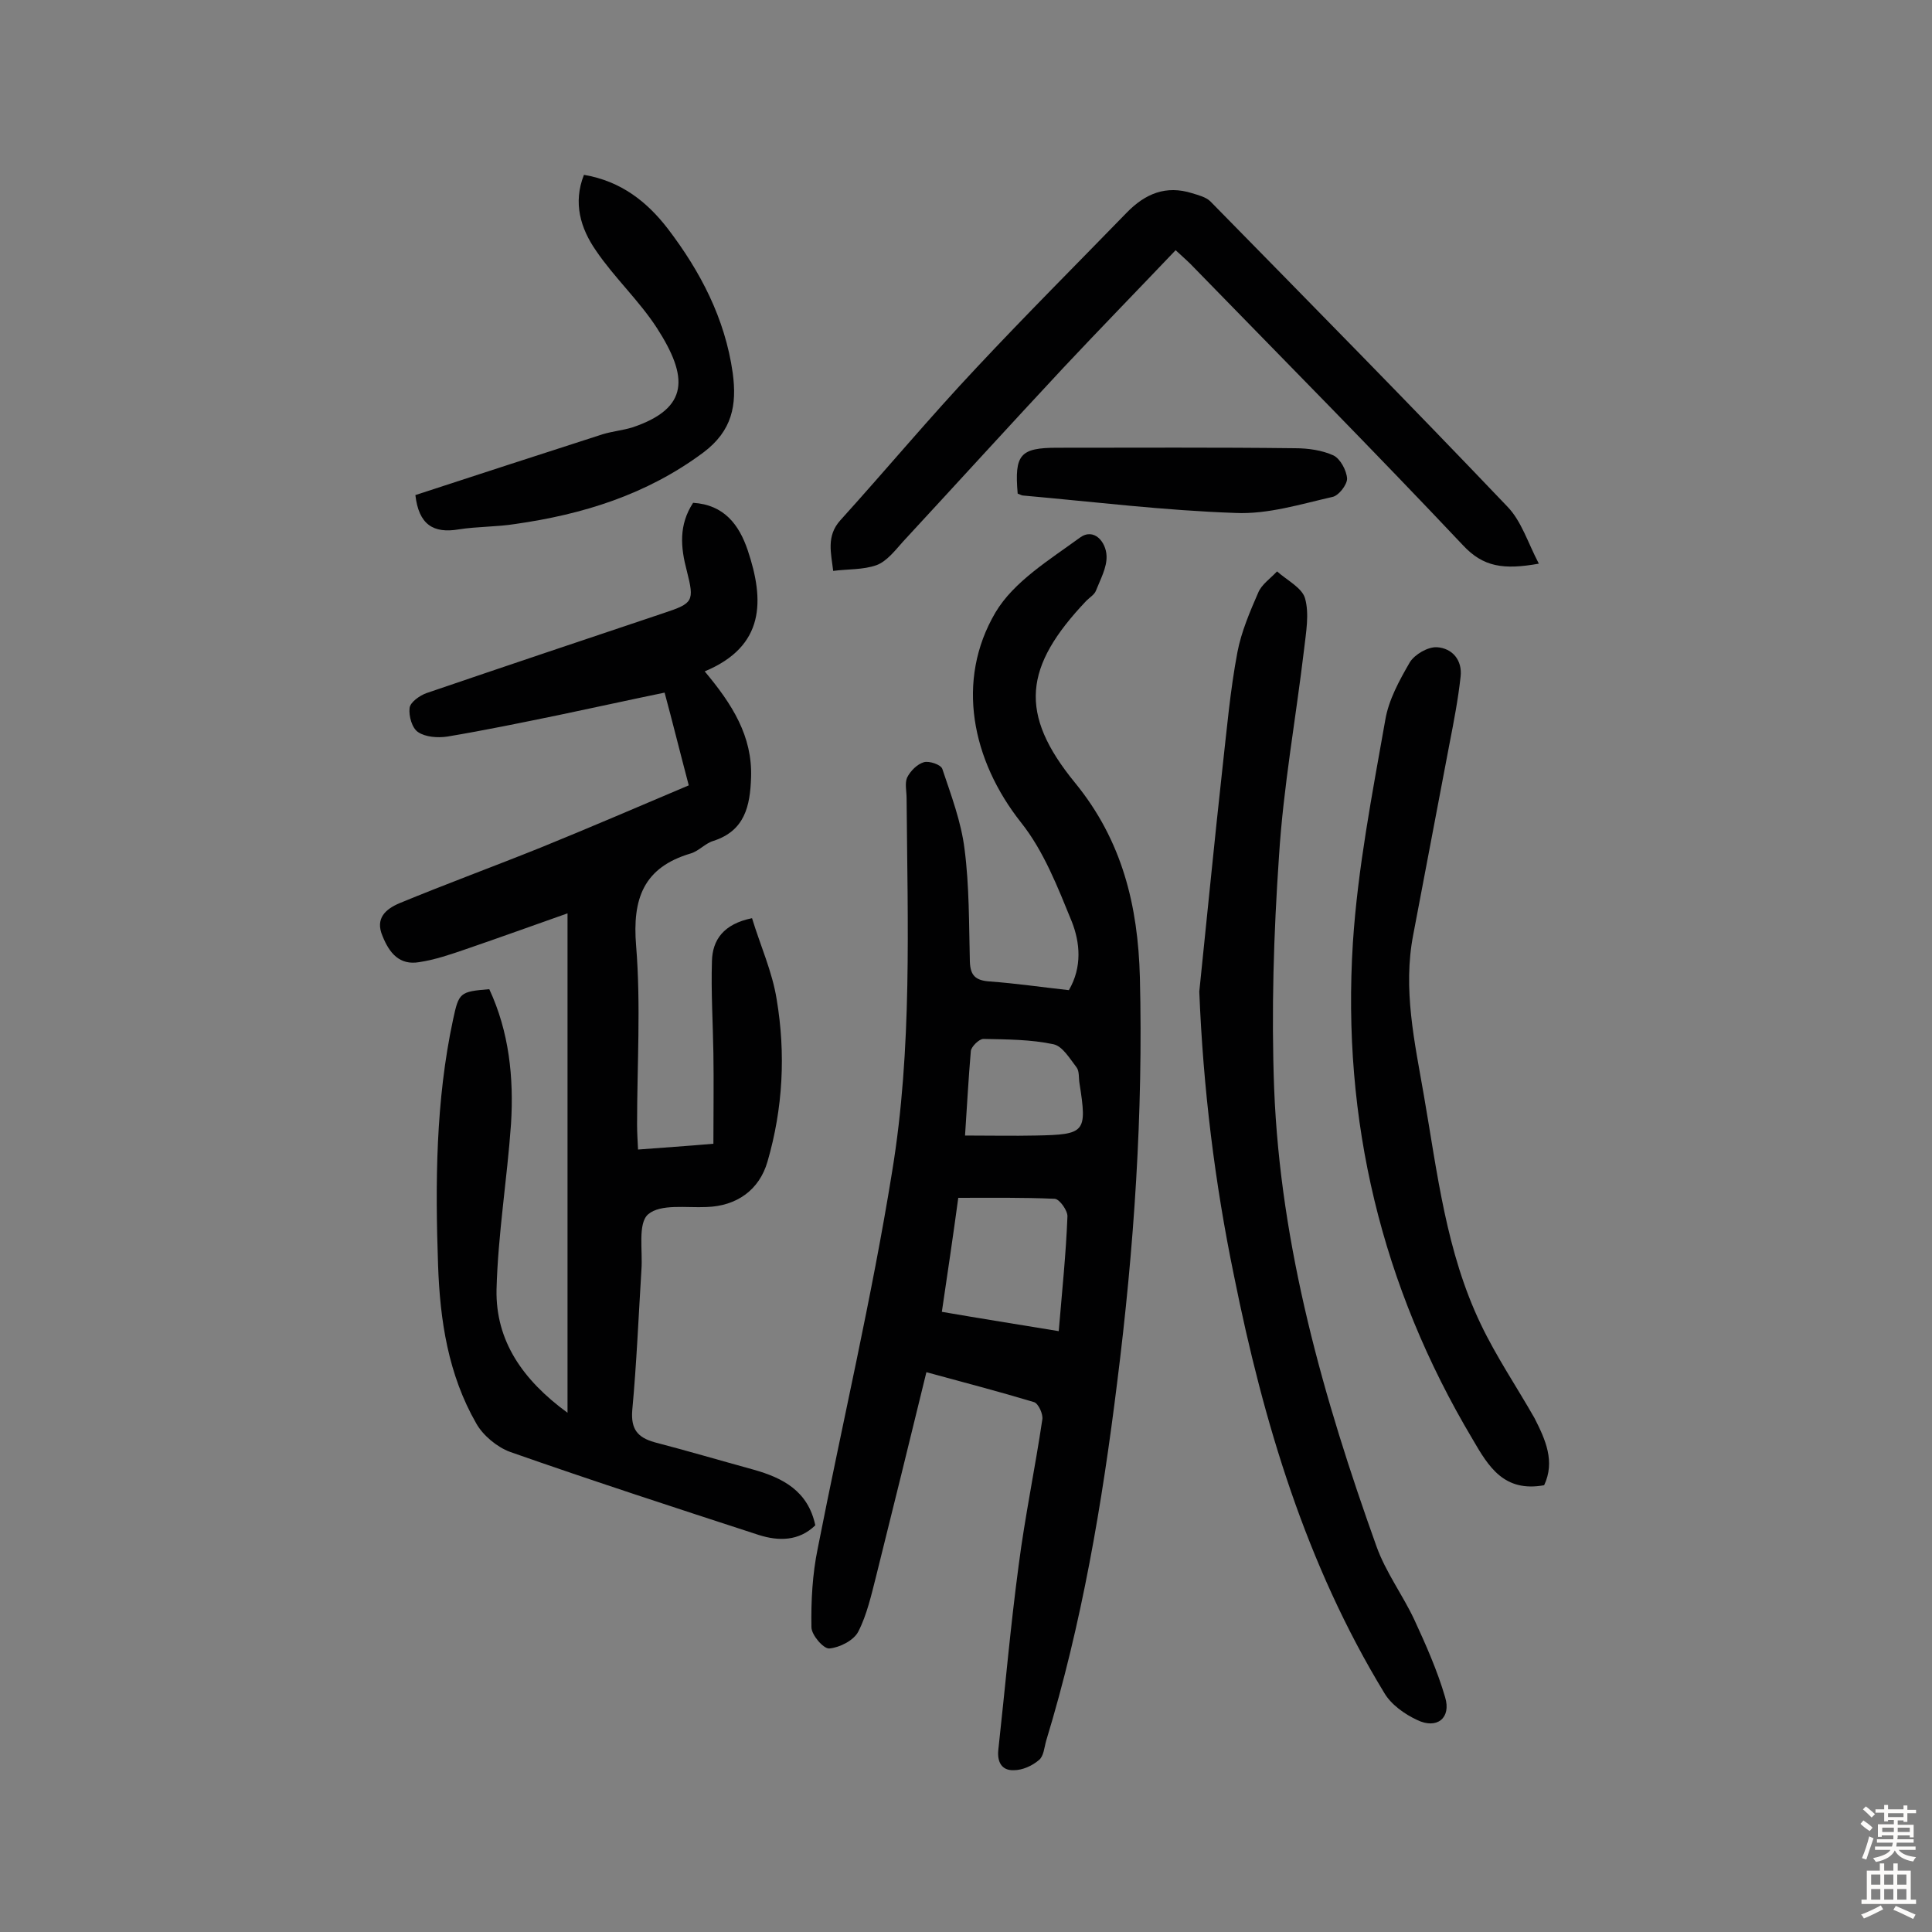
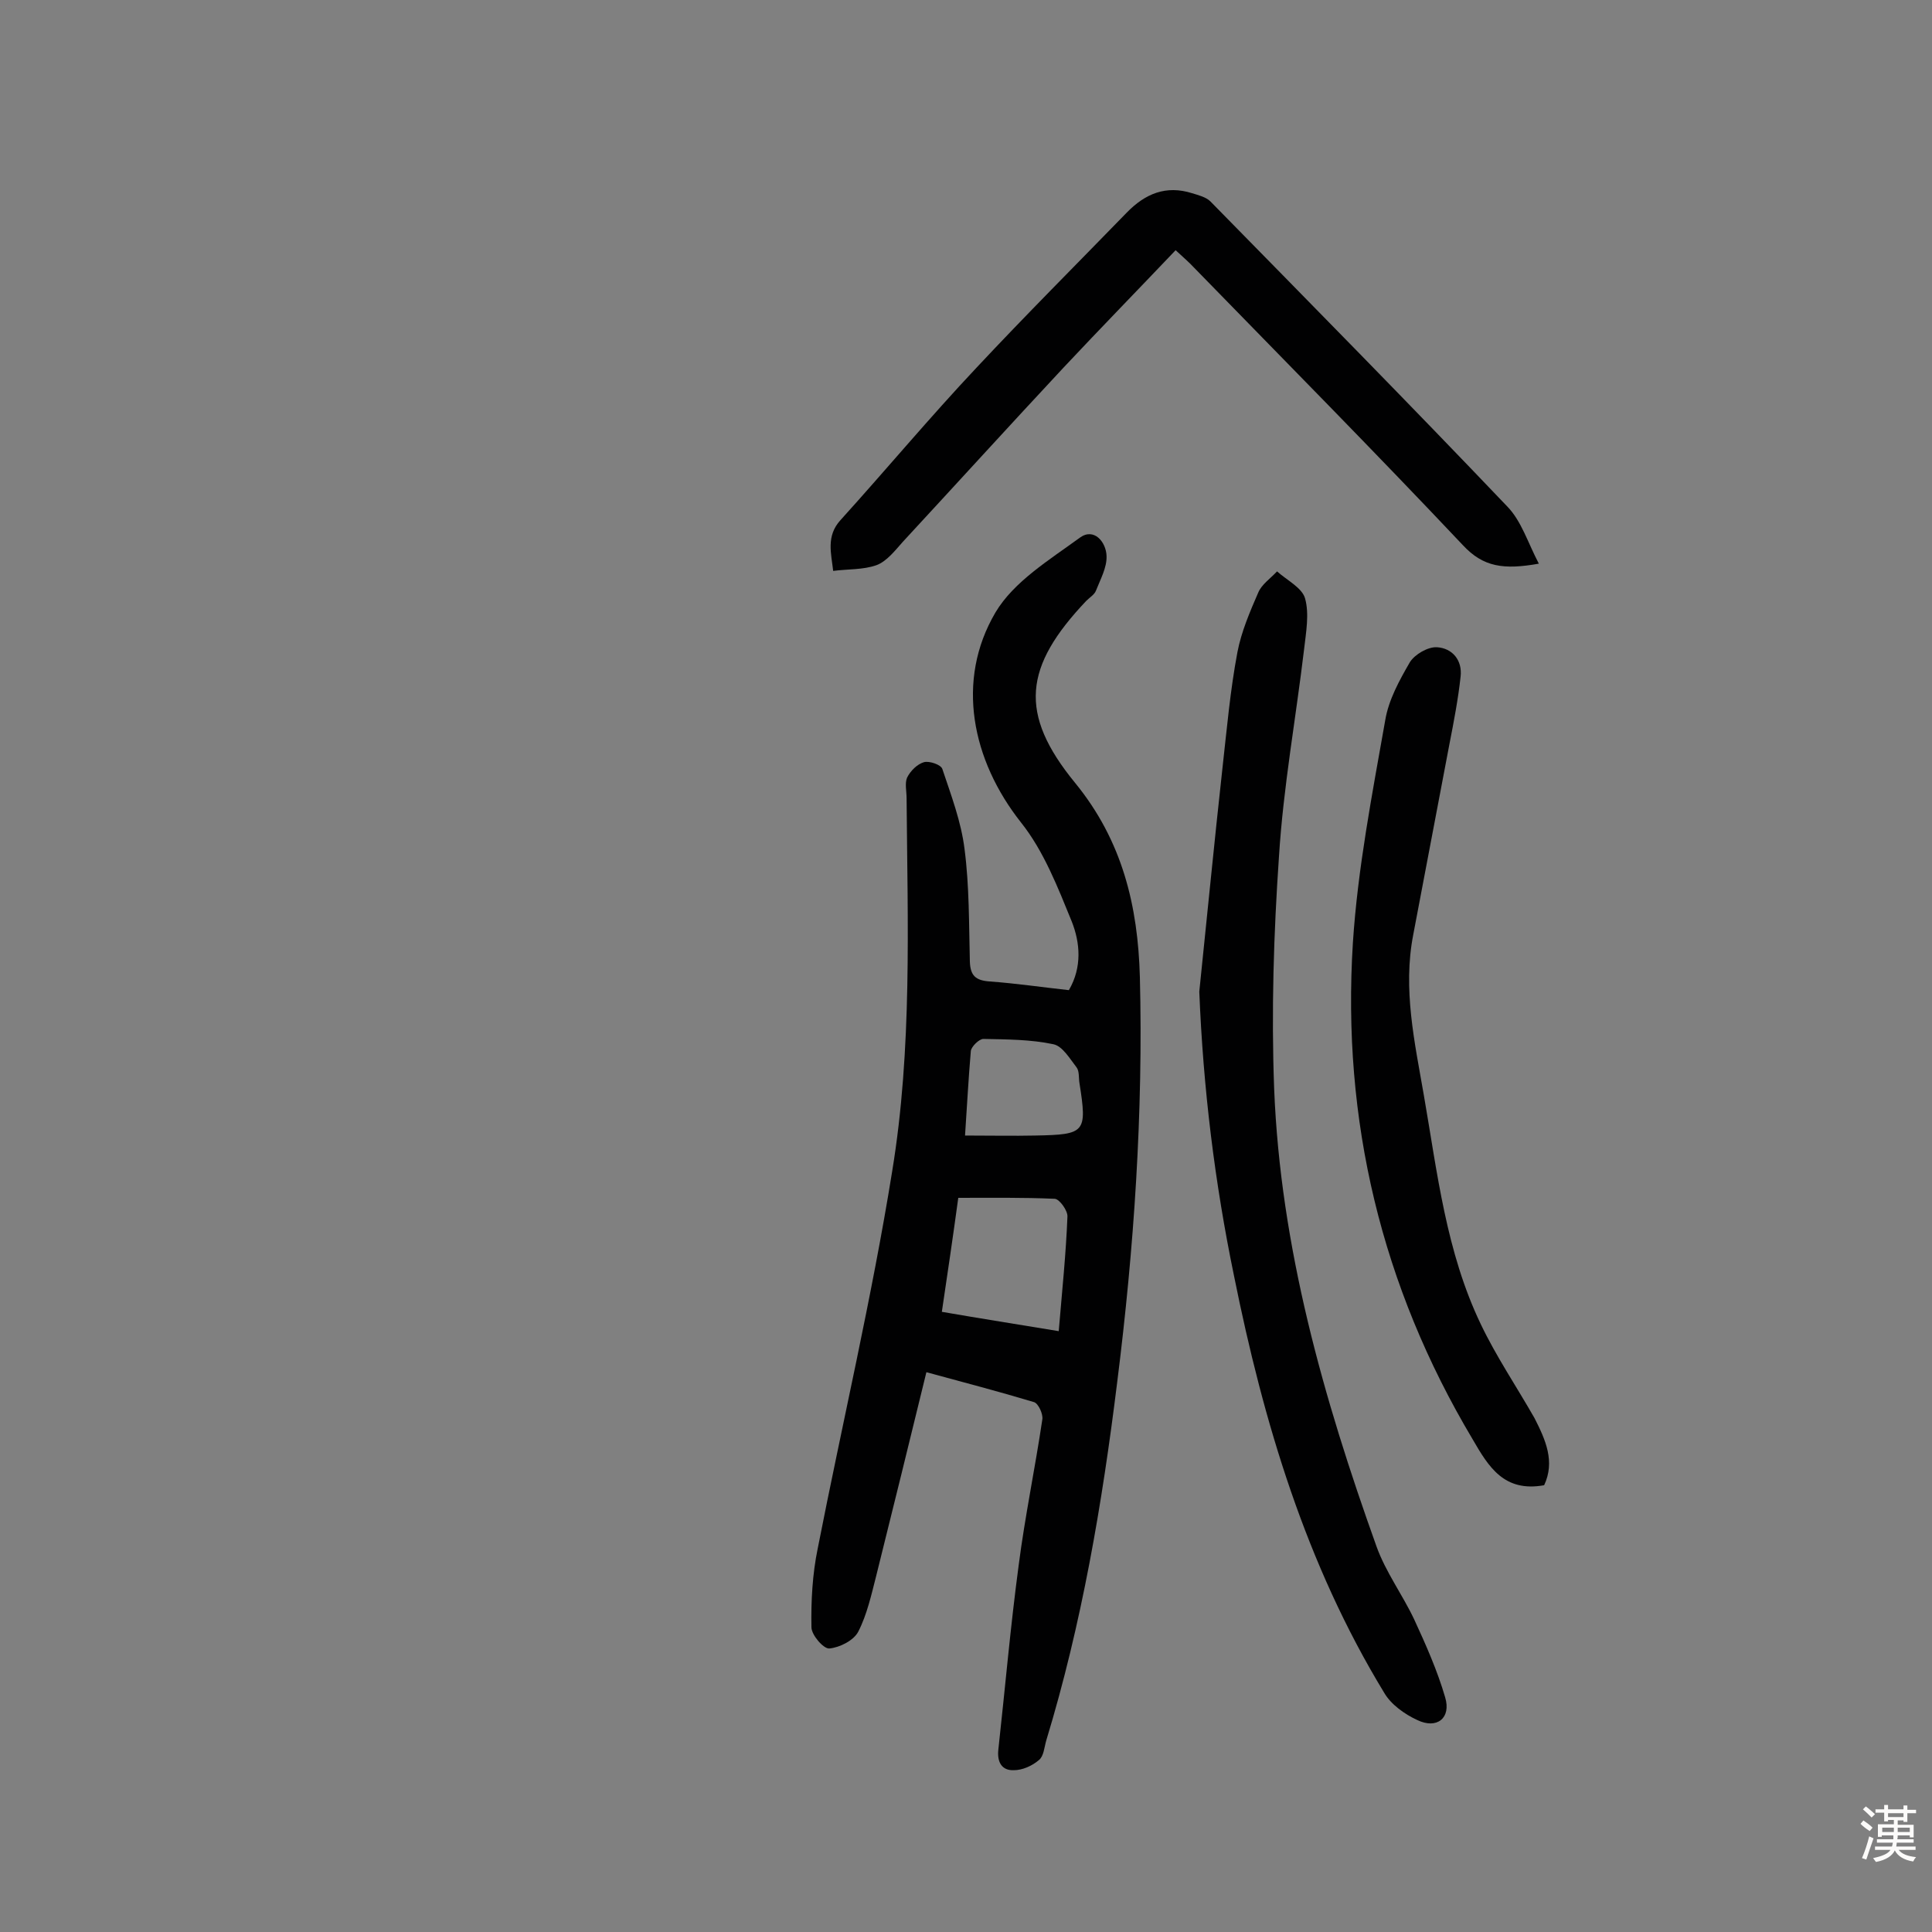
<svg xmlns="http://www.w3.org/2000/svg" enable-background="new 0 0 400 400" viewBox="0 0 400 400">
  <rect x="0" y="0" width="400" height="400" fill="#808080" stroke="none" />
  <g fill="#010102">
-     <path d="m142.6 162.6c-1.9-7.2-3.3-12.9-5-19.2-7.3 1.5-14.5 3.1-21.7 4.6-7.8 1.6-15.5 3.2-23.3 4.5-2 .3-4.5.1-6-.9-1.3-.8-2-3.4-1.8-5 .1-1.2 2.1-2.6 3.5-3.1 16.4-5.6 32.8-11.1 49.2-16.6 6-2 6.3-2.4 4.7-8.7-1.3-4.9-1.7-9.5 1.3-14.1 6.4.4 9.5 4.5 11.3 9.8 3.5 10.4 3.6 19.9-8.9 25.1 5.7 6.8 9.9 13.4 9.6 22-.2 5.9-1.3 11-7.8 13.1-1.7.5-3 2.1-4.7 2.6-9.8 2.9-12.1 9.4-11.3 19.1 1 12.3.2 24.7.2 37 0 1.6.1 3.2.2 5.2 5.1-.4 9.9-.7 15.6-1.2 0-6.4.1-12.6 0-18.8-.1-6.3-.5-12.6-.3-19 .1-4.4 2.4-7.7 8.3-8.9 1.7 5.6 4.2 11.1 5.1 16.8 1.9 11.3 1.3 22.6-1.9 33.6-1.7 5.9-6.4 9.2-12.6 9.4-4.2.2-9.5-.7-12.1 1.5-2.2 1.9-1.1 7.5-1.4 11.5-.6 9.7-1 19.4-1.9 29.1-.3 3.9 1.1 5.6 4.6 6.6 6.9 1.8 13.7 3.8 20.6 5.7 6 1.7 11.2 4.4 12.7 11.5-3.4 3.3-7.6 3.3-11.7 2-17.2-5.6-34.4-11.2-51.5-17.2-2.7-1-5.6-3.4-7-5.9-5.8-10.1-7.5-21.3-7.9-32.7-.6-17-.5-34.1 3.1-50.9 1.2-5.6 1.4-5.8 7.5-6.3 4.1 8.8 5.1 18.3 4.5 27.9-.8 11.4-2.7 22.8-3 34.3-.2 10.6 5.4 18.7 14.7 25.5 0-34.6 0-68.4 0-103.4-7.1 2.5-14 5-21 7.4-3.2 1.1-6.4 2.2-9.7 2.7-4.1.7-6.2-1.9-7.6-5.4-1.6-3.7.7-5.6 3.5-6.8 9.7-4 19.5-7.6 29.2-11.5 10.1-4.1 20.3-8.5 30.7-12.9z" />
    <path d="m191.8 284.1c-3.5 14.3-6.9 28.2-10.4 42.2-1 3.9-1.9 8-3.7 11.5-.9 1.8-3.8 3.3-6 3.5-1.2.1-3.7-2.8-3.7-4.4-.1-5.4.2-11 1.3-16.3 5.1-26 11.2-51.9 15.4-78 4.2-25.5 3.2-51.5 3-77.3 0-1.5-.4-3.1.1-4.3.7-1.4 2.1-2.8 3.5-3.2 1.1-.3 3.5.5 3.8 1.4 1.8 5.4 3.9 10.9 4.6 16.6 1 7.7.9 15.5 1.1 23.3.1 2.9 1.2 3.9 4.1 4.1 5.5.4 10.9 1.2 16.4 1.8 2.8-4.8 2.3-9.9.6-14.2-2.9-7.1-5.8-14.6-10.5-20.5-10.2-12.9-13.6-29.4-5.3-43.5 3.8-6.4 11.2-10.9 17.5-15.5 2.9-2.1 5.4.9 5.5 3.8.1 2.4-1.3 4.9-2.2 7.2-.3.8-1.3 1.4-2 2.1-12.9 13.6-14.1 23.3-2.3 37.7 9.8 12 13 25.5 13.4 40.2.7 28.1-1.2 56.1-4.7 83.9-3.1 25.1-7.3 49.9-14.7 74.2-.4 1.4-.5 3.2-1.5 4-1.4 1.2-3.4 2.1-5.2 2.1-2.5.1-3.5-1.7-3.2-4.3 1.4-12.7 2.5-25.4 4.2-38.1 1.3-10.1 3.4-20.1 4.9-30.2.2-1.1-.8-3.3-1.7-3.6-7.3-2.2-14.6-4.1-22.3-6.2zm3.2-12.5c8.1 1.4 15.7 2.6 24.2 4 .7-8.4 1.5-16 1.8-23.7.1-1.2-1.6-3.6-2.6-3.7-6.6-.3-13.2-.2-20-.2-1.1 8.1-2.2 15.5-3.4 23.6zm4.8-36.5c5.3 0 10 .1 14.6 0 10.3-.2 10.7-.6 9.1-10.8-.2-1.1 0-2.5-.6-3.3-1.4-1.8-2.9-4.4-4.8-4.8-4.7-1-9.6-1-14.5-1.1-.9 0-2.5 1.6-2.6 2.5-.5 5.8-.8 11.6-1.2 17.5z" />
    <path d="m248.3 205.3c1.6-15.4 3.1-30.9 4.8-46.3.9-8 1.6-16.1 3.1-24 .8-4.2 2.6-8.4 4.3-12.3.7-1.7 2.5-2.9 3.9-4.4 2 1.8 5.2 3.4 5.8 5.6.9 3.2.2 7-.2 10.5-1.7 14.3-4.3 28.5-5.2 42.9-1.1 16-1.6 32.1-1 48.1 1.3 32.8 10.2 64.1 21.2 94.8 1.9 5.3 5.4 10 7.8 15.1 2.4 5.2 4.8 10.6 6.4 16.1 1.3 4.3-1.7 6.7-5.8 4.7-2.6-1.2-5.4-3.2-6.8-5.6-16.2-26.6-25-56-31.1-86.3-4-19.3-6.4-38.9-7.2-58.9z" />
    <path d="m318.6 116.7c-7.3 1.3-11.5.7-15.7-3.8-18.3-19.4-37-38.3-55.6-57.4-1.1-1.2-2.3-2.2-3.9-3.7-7.8 8.2-15.6 16.2-23.2 24.3-11.2 12-22.2 24.1-33.3 36.1-1.6 1.8-3.3 4-5.4 4.8-2.8 1-6 .8-9 1.2-.4-3.6-1.5-7.2 1.5-10.5 9.5-10.5 18.5-21.3 28.2-31.6 10.2-10.9 20.7-21.4 31.1-32.1 3.8-3.9 8.1-5.7 13.5-4 1.3.4 2.9.8 3.8 1.7 20.6 21 41.2 41.9 61.5 63.2 2.9 3 4.2 7.4 6.5 11.8z" />
    <path d="m319.7 307.5c-8.3 1.5-11.5-3.8-14.8-9.5-18.9-31.7-27.1-66.1-24.8-102.8 1-15.4 4-30.8 6.7-46.1.7-4.2 2.9-8.2 5.1-12 1-1.6 3.7-3.2 5.6-3.1 3.2.2 5.3 2.7 4.9 6.1-.5 4.6-1.4 9.3-2.3 13.9-2.5 13.2-5 26.4-7.5 39.5-2.2 11.3.3 22.3 2.2 33.3 2.8 16.1 4.6 32.4 11.8 47.4 3.2 6.7 7.4 12.9 11.1 19.4 2.3 4.5 4.3 9 2 13.9z" />
-     <path d="m120.9 36.2c7.7 1.3 13.1 5.6 17.4 11.2 6.7 8.8 11.8 18.5 13.4 29.8.9 6.7-.1 12-6.1 16.5-11.7 8.7-24.9 12.8-39 14.8-3.8.6-7.8.5-11.6 1.1-5.3.9-8.3-1-9-7.1 12.8-4.2 25.8-8.4 38.8-12.6 2-.6 4.1-.8 6.1-1.4 11.9-4 11.6-10.5 5.1-20.6-3.7-5.7-8.8-10.4-12.6-16-3.2-4.6-4.8-9.9-2.5-15.7z" />
-     <path d="m210.7 102.2c-.7-8.1.5-9.5 8.2-9.5 16.4 0 32.8-.1 49.2.1 2.7 0 5.6.4 8 1.5 1.4.7 2.7 3.1 2.8 4.8 0 1.3-1.8 3.6-3.1 3.8-6.6 1.5-13.3 3.6-20 3.3-14.7-.5-29.3-2.3-43.9-3.6-.4 0-.6-.2-1.2-.4z" />
  </g>
  <path d="m385.2 377.6.6-.7c.6.4 1.3.9 1.9 1.5l-.6.7c-.8-.5-1.4-1-1.9-1.5zm.3 7.1c.6-1.4 1.1-2.9 1.5-4.5.3.1.6.3.9.4-.5 1.4-1 2.9-1.5 4.4zm.2-10.1.6-.6c.7.5 1.3 1.1 1.9 1.6l-.7.7c-.6-.6-1.2-1.2-1.8-1.7zm8.4-.8h.8v.9h1.8v.7h-1.8v1.8h-.8v-.3h-1.2v.9h3.3v2.6h-.8v-.4h-2.5c0 .3 0 .6-.1.8h3.4v.7h-3.5c0 .3-.1.6-.1.8h4v.7h-3.5c.7.9 1.9 1.3 3.6 1.5-.2.2-.4.5-.6.9-1.9-.3-3.2-1.1-3.8-2.3-.5 1.1-1.8 2-3.9 2.4-.2-.3-.4-.5-.6-.8 1.9-.4 3.1-.9 3.6-1.7h-3.2v-.7h3.5c.1-.2.1-.5.2-.8h-3.3v-.7h3.4c0-.2 0-.5 0-.8h-2.4v.3h-.8v-2.6h3.3v-.9h-1.2v.3h-.8v-1.8h-1.8v-.7h1.8v-.9h.8v.9h3.2zm-4.4 5.5h2.4c0-.3 0-.6 0-.9h-2.4zm1.2-3.1h3.2v-.8h-3.2zm4.4 2.2h-2.4v.9h2.5v-.9z" fill="#fcfbfa" />
-   <path d="m389.2 385.8h.9v1.5h1.9v-1.5h.9v1.5h2.7v6h1.1v.9h-11.3v-.9h1.1v-6h2.7zm.2 8.7.5.8c-1.2.6-2.5 1.3-4 1.9-.2-.3-.3-.6-.6-.8 1.6-.6 3-1.3 4.1-1.9zm-2-4.3h1.9v-2.1h-1.9zm0 3.1h1.9v-2.2h-1.9zm2.7-3.1h1.9v-2.1h-1.9zm0 3.1h1.9v-2.2h-1.9zm2.4 1.3c1.4.6 2.7 1.2 4.1 1.8l-.5.9c-1.5-.7-2.8-1.4-4.1-1.9zm2.2-6.5h-1.9v2.1h1.9zm-1.9 5.2h1.9v-2.2h-1.9z" fill="#fcfbfa" />
</svg>